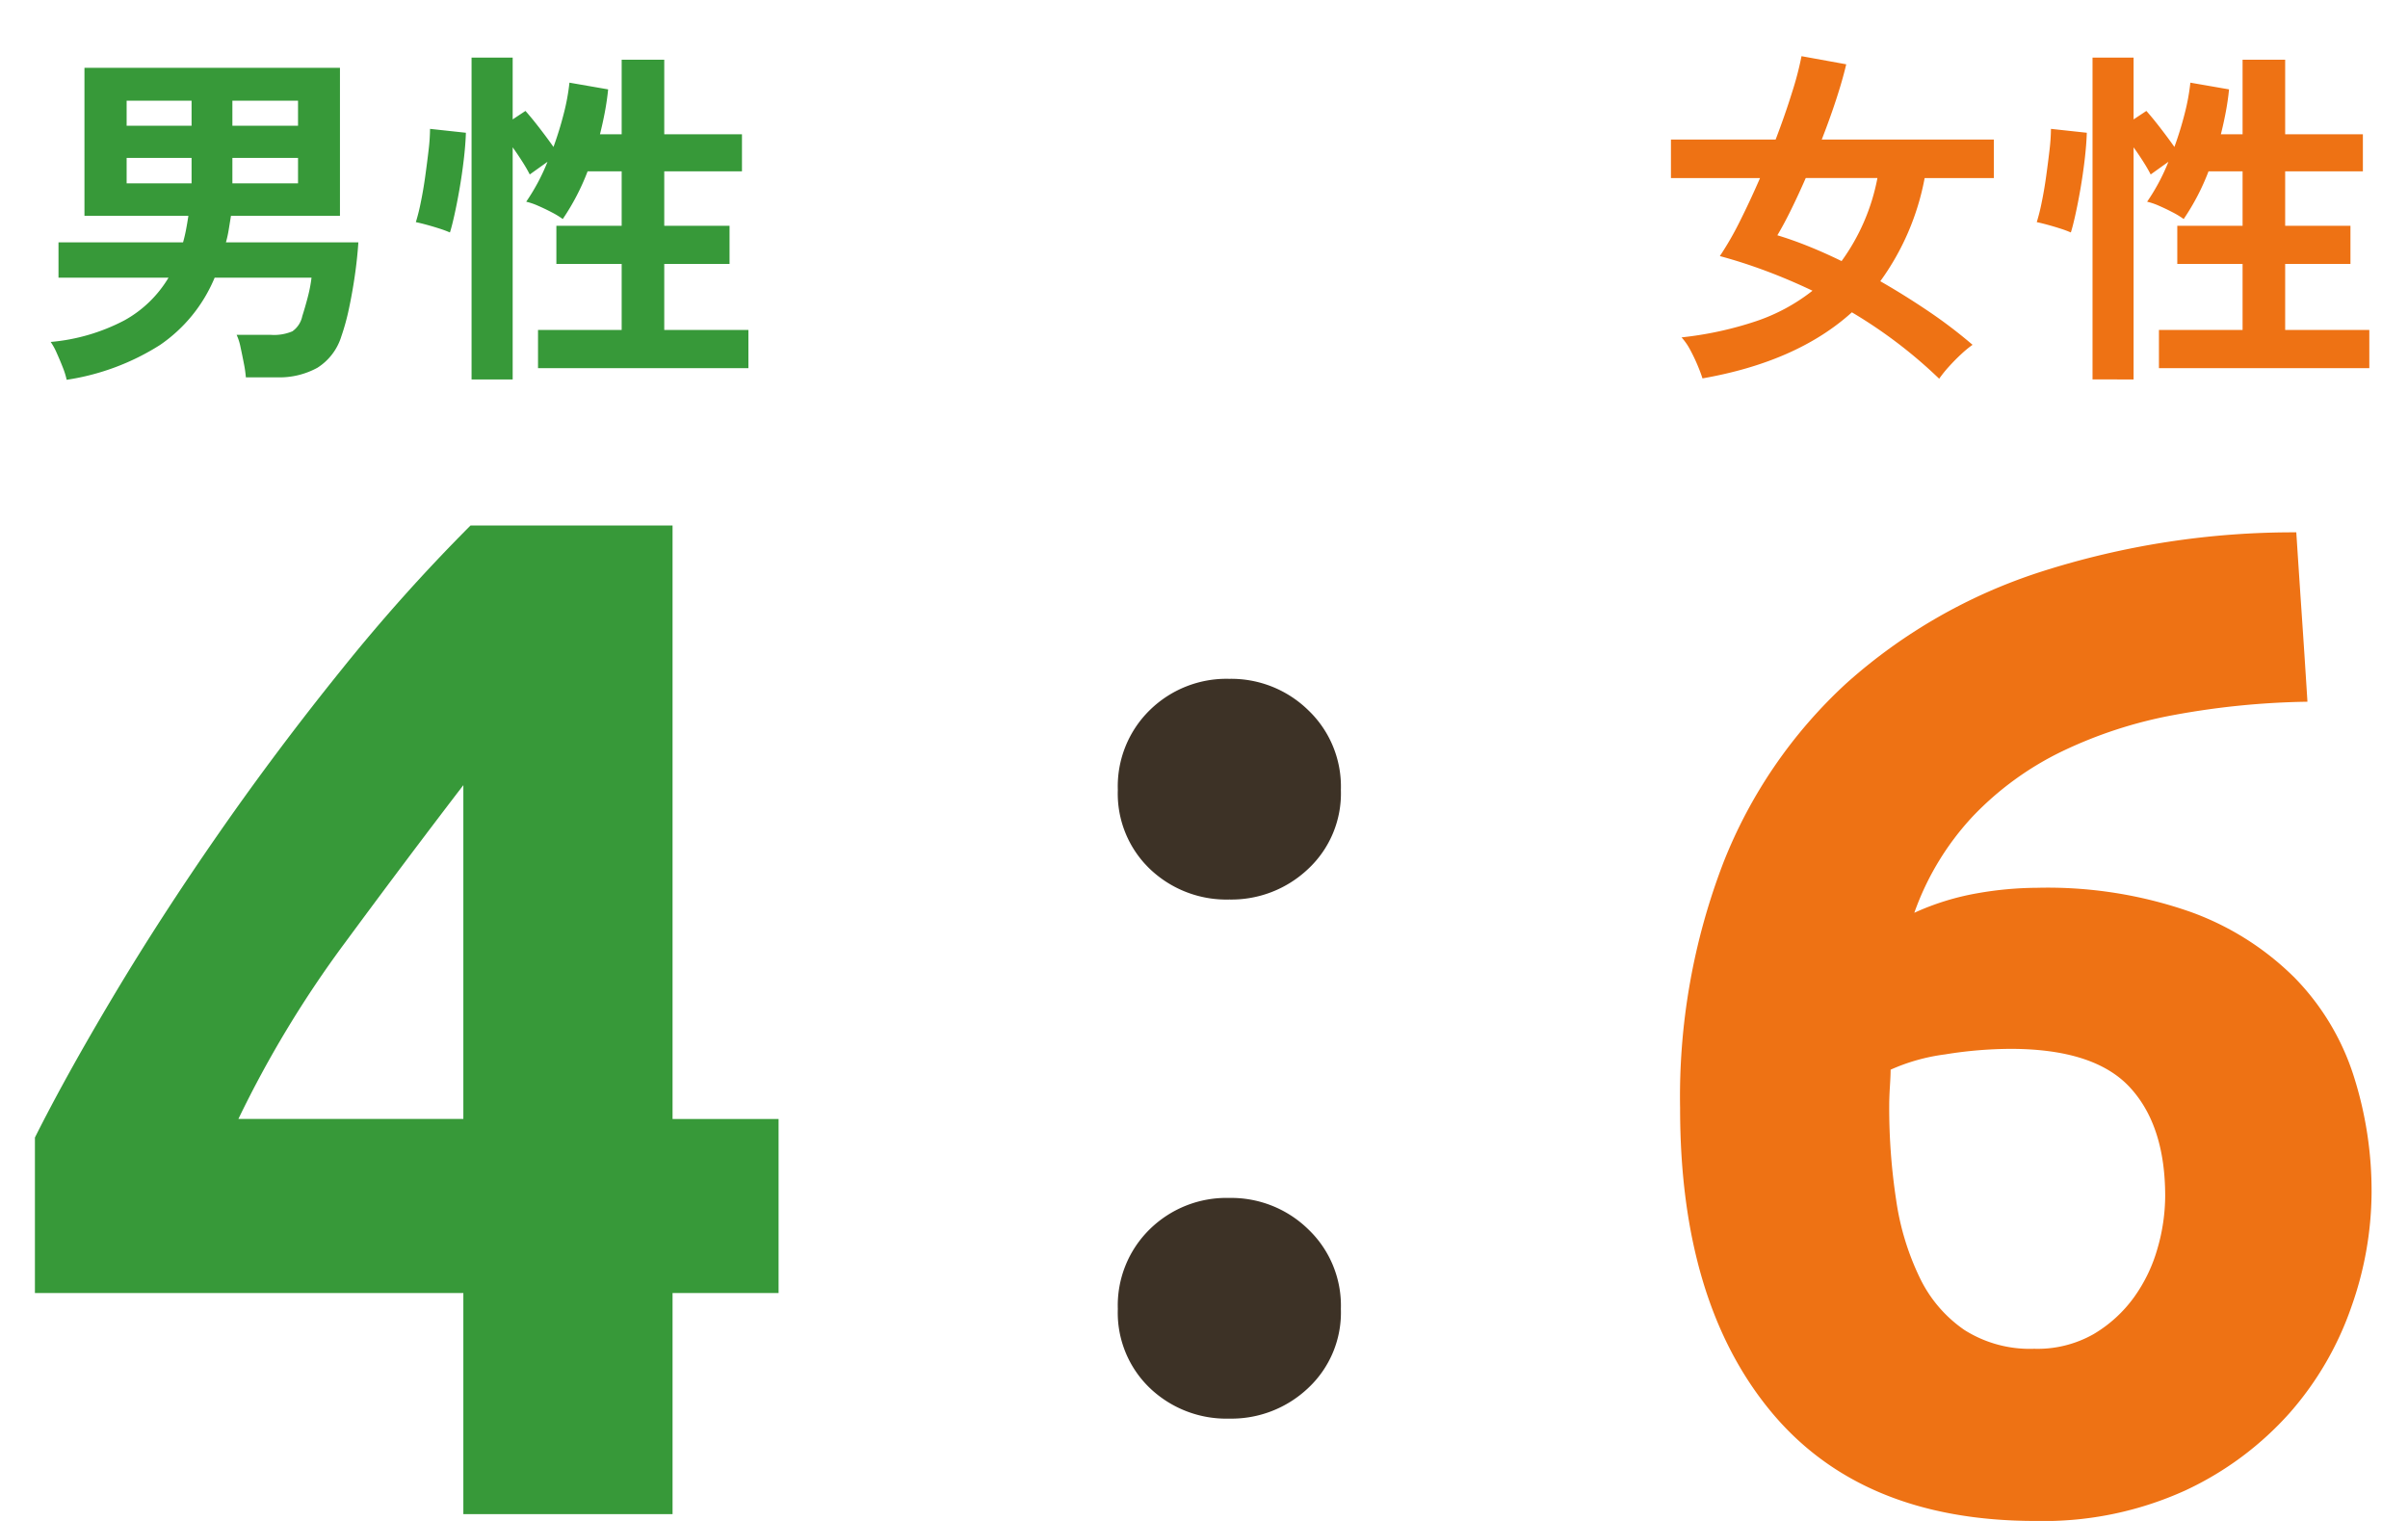
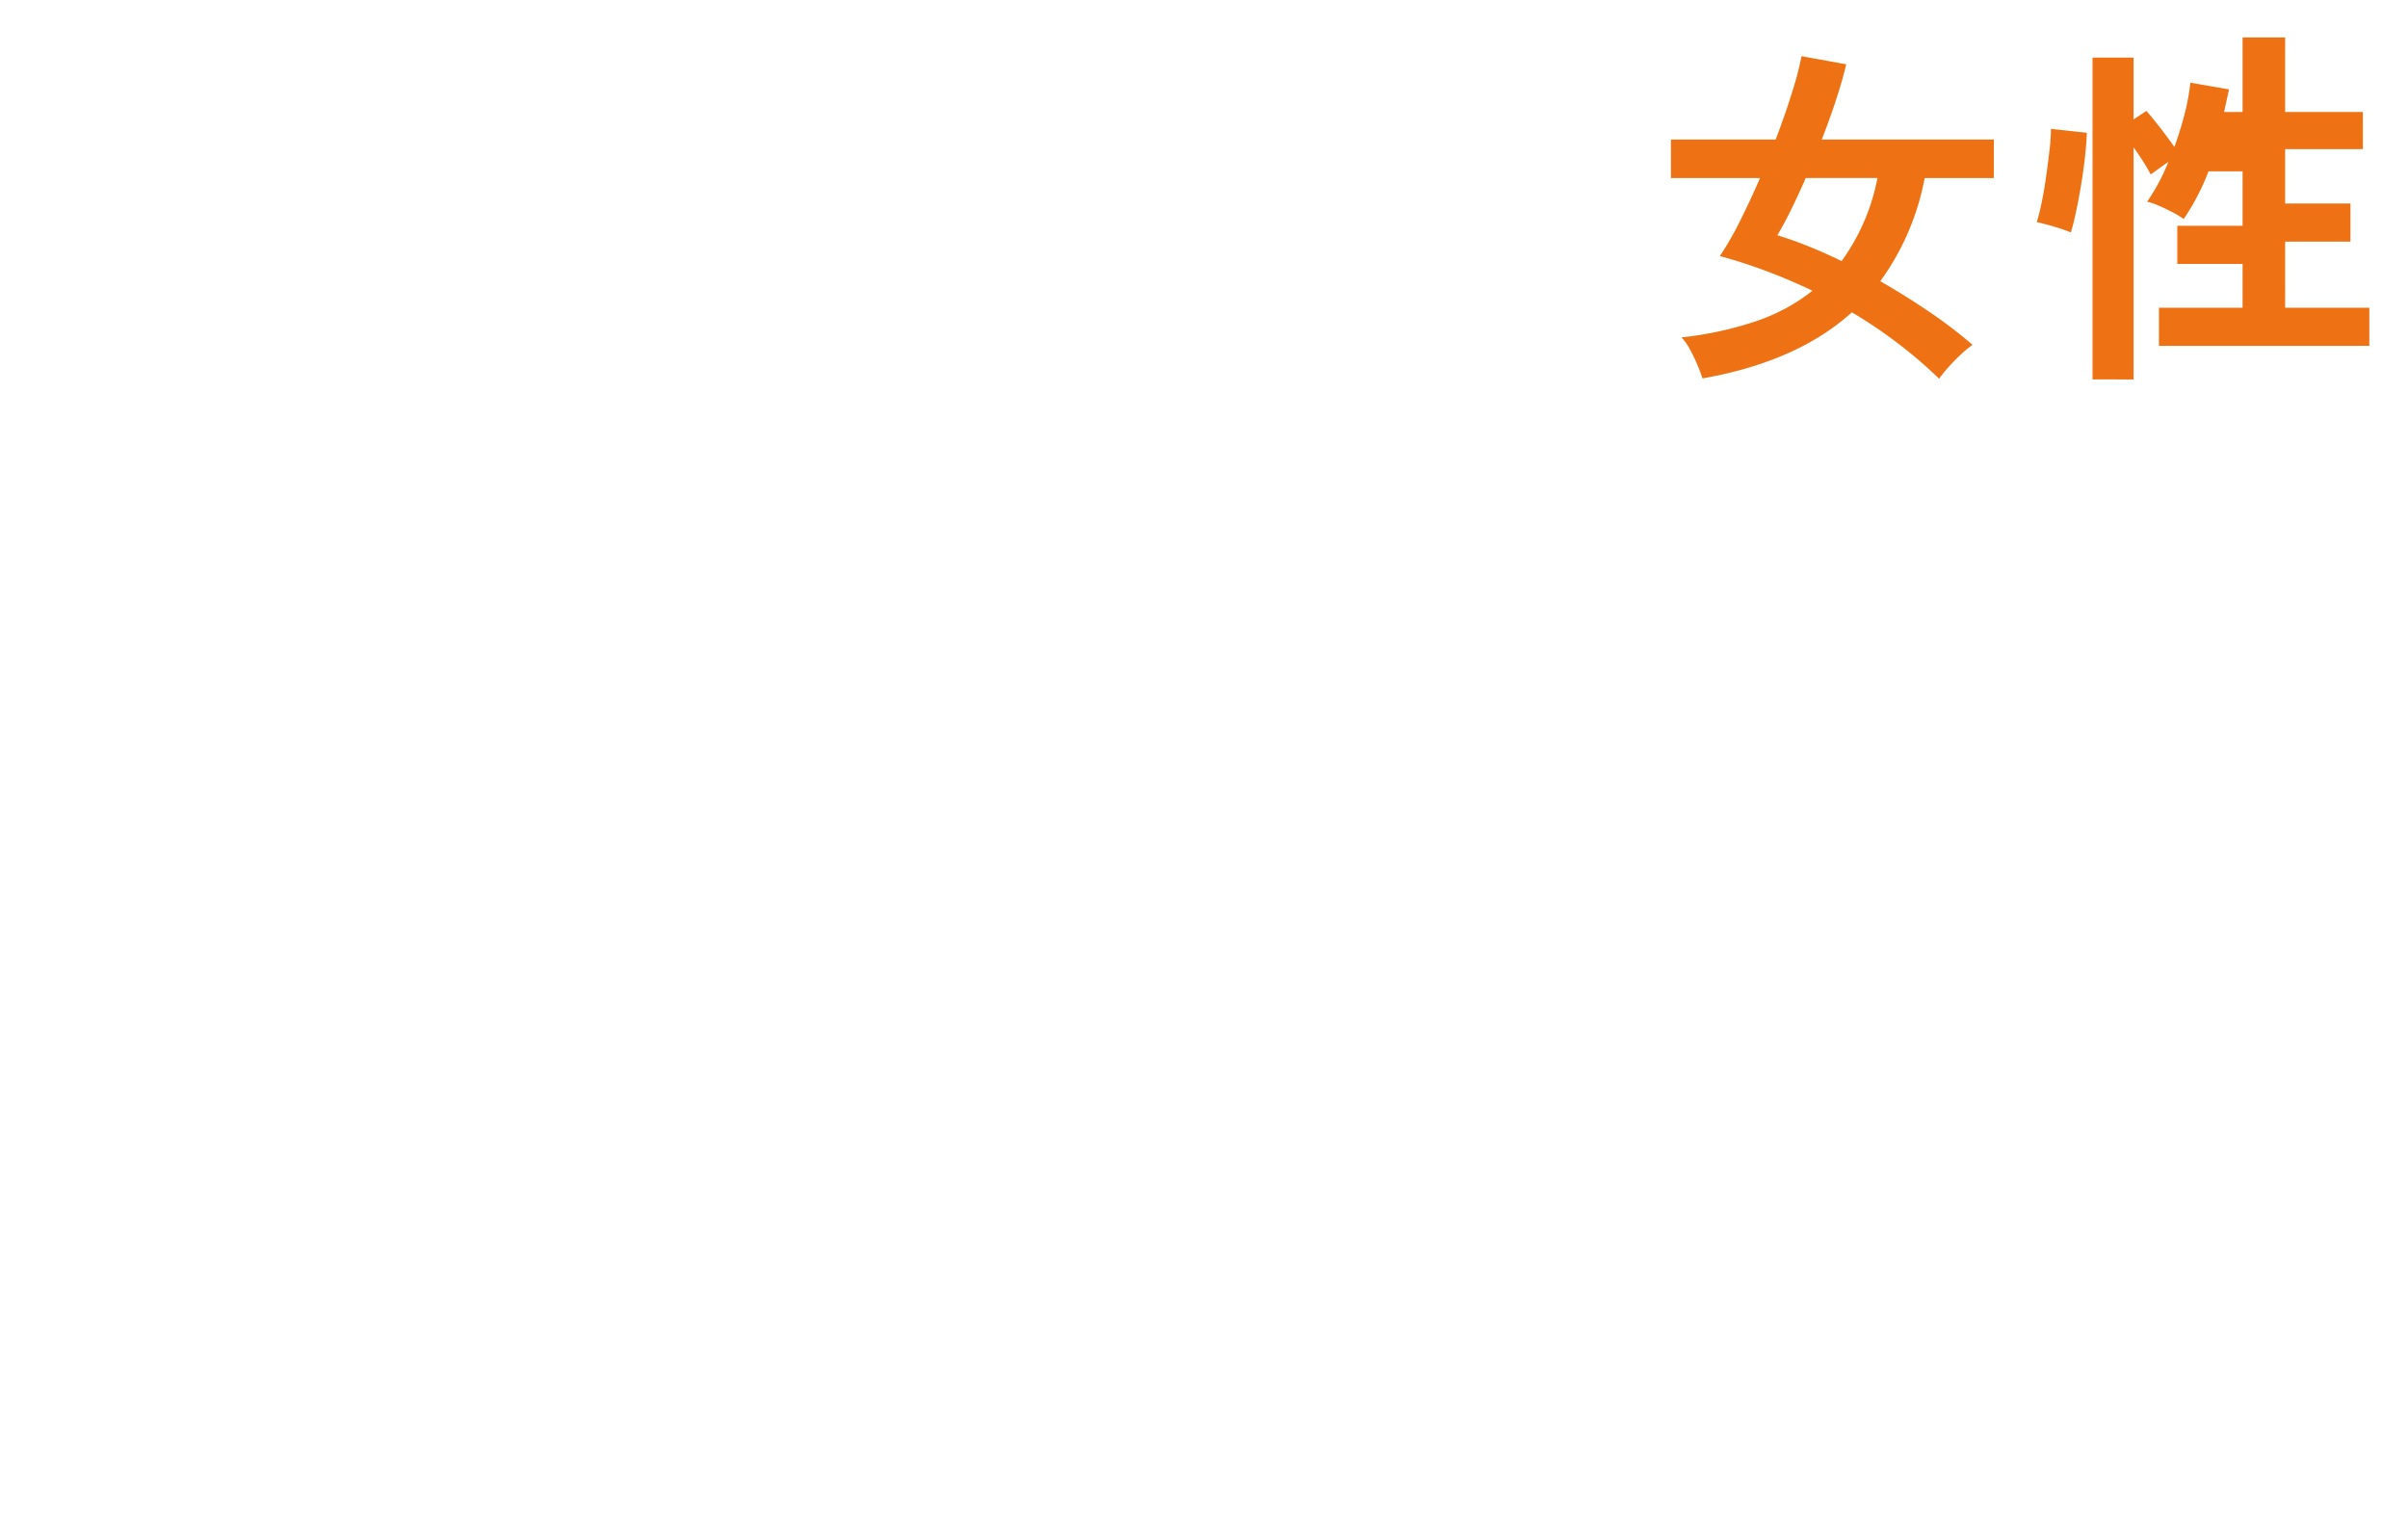
<svg xmlns="http://www.w3.org/2000/svg" width="190" height="120" viewBox="0 0 190 120">
  <g id="グループ_1642" data-name="グループ 1642" transform="translate(-2932 -4143)">
-     <rect id="長方形_3411" data-name="長方形 3411" width="190" height="119.462" transform="translate(2932 4143)" fill="none" />
-     <path id="パス_2898" data-name="パス 2898" d="M4.765-55.745Q.356-50-4.619-43.252a85.715,85.715,0,0,0-8.366,13.844H4.765ZM21.272-76.23v46.823h8.366v13.732H21.272V1.77H4.765V-15.676H-29.04V-27.944q2.487-4.952,6.218-11.2t8.31-12.831q4.579-6.584,9.667-12.887A140.92,140.92,0,0,1,5.33-76.23Z" transform="translate(2963.795 4260.692)" fill="#379939" />
-     <path id="パス_2902" data-name="パス 2902" d="M8.8-48.439A8.144,8.144,0,0,1,6.215-42.2,8.794,8.794,0,0,1,0-39.788,8.741,8.741,0,0,1-6.27-42.2,8.231,8.231,0,0,1-8.8-48.439a8.409,8.409,0,0,1,2.53-6.3A8.634,8.634,0,0,1,0-57.2a8.687,8.687,0,0,1,6.215,2.464A8.318,8.318,0,0,1,8.8-48.439Zm0,40.956A8.144,8.144,0,0,1,6.215-1.242,8.794,8.794,0,0,1,0,1.167,8.741,8.741,0,0,1-6.27-1.242,8.231,8.231,0,0,1-8.8-7.484a8.409,8.409,0,0,1,2.53-6.3A8.634,8.634,0,0,1,0-16.244,8.687,8.687,0,0,1,6.215-13.78,8.318,8.318,0,0,1,8.8-7.484Z" transform="translate(3029 4253.759)" fill="#3d3226" />
-     <path id="パス_2900" data-name="パス 2900" d="M-1.1-36.027a32.94,32.94,0,0,0-5.17.438,15.283,15.283,0,0,0-4.29,1.205q0,.438-.055,1.315t-.055,1.534a48.076,48.076,0,0,0,.55,7.449,20.808,20.808,0,0,0,1.87,6.135,10.5,10.5,0,0,0,3.52,4.108,9.646,9.646,0,0,0,5.5,1.479,8.958,8.958,0,0,0,4.675-1.15,10.564,10.564,0,0,0,3.19-2.9,12.33,12.33,0,0,0,1.87-3.889,15.062,15.062,0,0,0,.6-4.108q0-5.587-2.805-8.6T-1.1-36.027ZM.99-48.735a34.078,34.078,0,0,1,12.155,1.917,22.362,22.362,0,0,1,8.195,5.2,19.592,19.592,0,0,1,4.62,7.669,29.831,29.831,0,0,1,1.43,9.312,27.337,27.337,0,0,1-1.6,8.983,25.072,25.072,0,0,1-4.84,8.326A25.345,25.345,0,0,1,12.7-1.19,27,27,0,0,1,.88,1.22q-13.75,0-20.9-8.654t-7.15-23.882a51.43,51.43,0,0,1,3.41-19.39,38.22,38.22,0,0,1,9.735-14.187,42.53,42.53,0,0,1,15.29-8.764A65.187,65.187,0,0,1,21.45-76.78q.22,3.4.44,6.628t.44,6.737a62.794,62.794,0,0,0-10.505,1.041,34.92,34.92,0,0,0-8.91,2.9A24.376,24.376,0,0,0-4.07-54.377a21.78,21.78,0,0,0-4.62,7.614A20.413,20.413,0,0,1-3.74-48.3,27.806,27.806,0,0,1,.99-48.735Z" transform="translate(3091.736 4261.78)" fill="#ee7214" />
-     <path id="パス_2899" data-name="パス 2899" d="M-26.292,1.986A6.056,6.056,0,0,0-26.6,1q-.224-.571-.476-1.129A4.984,4.984,0,0,0-27.552-1a15.379,15.379,0,0,0,5.81-1.7A9.267,9.267,0,0,0-18.256-6.07h-8.68V-8.858h9.828q.14-.5.238-1.017t.182-1.073h-8.2V-22.628h20.16v11.679h-8.6L-13.5-9.889a9.191,9.191,0,0,1-.224,1.031H-3.276q-.084,1.282-.28,2.634t-.462,2.592a17.7,17.7,0,0,1-.6,2.188A4.487,4.487,0,0,1-6.51,1.038a6.221,6.221,0,0,1-3.206.753h-2.436A9.163,9.163,0,0,0-12.306.717q-.126-.655-.266-1.3a4.328,4.328,0,0,0-.308-.976h2.716a3.694,3.694,0,0,0,1.68-.279,1.935,1.935,0,0,0,.784-1.2q.224-.7.434-1.505A11.282,11.282,0,0,0-6.972-6.07h-7.644A11.992,11.992,0,0,1-18.928-.76,19,19,0,0,1-26.292,1.986Zm13.076-15.5h5.18V-15.52h-5.18Zm-8.344,0h5.124V-15.52H-21.56Zm8.344-4.544h5.18v-1.979h-5.18Zm-8.344,0h5.124v-1.979H-21.56ZM5.656,1.958V-23.436H8.9v4.878l1.008-.669q.476.53,1.12,1.366t1.092,1.477q.476-1.31.812-2.634a16.825,16.825,0,0,0,.448-2.439l3.052.53q-.084.864-.252,1.756t-.392,1.784H17.5v-5.882h3.36v5.882h6.132v2.927H20.86v4.293h5.152v3.01H20.86v5.213H27.5v3.01h-16.6v-3.01H17.5V-7.157H12.348v-3.01H17.5V-14.46H14.812a18.291,18.291,0,0,1-1.96,3.763,6.56,6.56,0,0,0-.868-.53q-.532-.279-1.078-.516a5.119,5.119,0,0,0-.938-.321,16.034,16.034,0,0,0,1.68-3.15l-1.4,1q-.224-.446-.588-1.017T8.9-16.356V1.958ZM3.948-9.638a8.16,8.16,0,0,0-.826-.307q-.518-.167-1.036-.307t-.826-.2a15.49,15.49,0,0,0,.392-1.575q.2-.962.35-2.049t.266-2.077a15.189,15.189,0,0,0,.112-1.659l2.828.307q-.028.948-.168,2.132T4.7-13.039q-.2,1.143-.406,2.063T3.948-9.638Z" transform="translate(2963.552 4170.979)" fill="#379939" />
-     <path id="パス_2901" data-name="パス 2901" d="M-6.44,1.9A37.1,37.1,0,0,0-9.8-.97a37.733,37.733,0,0,0-3.528-2.369Q-17.64.563-25.116,1.874q-.14-.446-.392-1.045t-.574-1.2a4.72,4.72,0,0,0-.686-.99,27.82,27.82,0,0,0,5.894-1.282,14.791,14.791,0,0,0,4.438-2.4q-1.876-.892-3.71-1.575t-3.6-1.157A24.545,24.545,0,0,0-22.176-10.5q.812-1.617,1.6-3.429h-7.028V-16.97h8.26q.756-1.979,1.3-3.735a25.059,25.059,0,0,0,.742-2.843l3.528.641q-.28,1.2-.784,2.746t-1.148,3.192h13.58v3.038h-5.46a20.124,20.124,0,0,1-3.5,8.139q1.9,1.087,3.78,2.355a38.33,38.33,0,0,1,3.5,2.662,8.526,8.526,0,0,0-.868.711q-.5.46-.98.99A9.932,9.932,0,0,0-6.44,1.9Zm-7.7-9.282a16.332,16.332,0,0,0,2.828-6.551h-5.656q-.56,1.282-1.134,2.453t-1.106,2.063q1.2.362,2.478.878T-14.14-7.381Zm19.8,9.338V-23.437H8.9v4.878l1.008-.669q.476.53,1.12,1.366t1.092,1.477q.476-1.31.812-2.634a16.825,16.825,0,0,0,.448-2.439l3.052.53q-.084.864-.252,1.756t-.392,1.784H17.5v-5.882h3.36v5.882h6.132v2.927H20.86v4.293h5.152v3.01H20.86v5.213H27.5v3.01h-16.6v-3.01H17.5V-7.158H12.348v-3.01H17.5v-4.293H14.812a18.291,18.291,0,0,1-1.96,3.763,6.56,6.56,0,0,0-.868-.53q-.532-.279-1.078-.516a5.119,5.119,0,0,0-.938-.321,16.034,16.034,0,0,0,1.68-3.15l-1.4,1q-.224-.446-.588-1.017T8.9-16.356V1.957ZM3.948-9.639a8.16,8.16,0,0,0-.826-.307q-.518-.167-1.036-.307t-.826-.2a15.49,15.49,0,0,0,.392-1.575q.2-.962.35-2.049t.266-2.077a15.189,15.189,0,0,0,.112-1.659l2.828.307q-.028.948-.168,2.132T4.7-13.039q-.2,1.143-.406,2.063T3.948-9.639Z" transform="translate(3091.448 4170.98)" fill="#ee7214" />
+     <path id="パス_2901" data-name="パス 2901" d="M-6.44,1.9A37.1,37.1,0,0,0-9.8-.97a37.733,37.733,0,0,0-3.528-2.369Q-17.64.563-25.116,1.874q-.14-.446-.392-1.045t-.574-1.2a4.72,4.72,0,0,0-.686-.99,27.82,27.82,0,0,0,5.894-1.282,14.791,14.791,0,0,0,4.438-2.4q-1.876-.892-3.71-1.575t-3.6-1.157A24.545,24.545,0,0,0-22.176-10.5q.812-1.617,1.6-3.429h-7.028V-16.97h8.26q.756-1.979,1.3-3.735a25.059,25.059,0,0,0,.742-2.843l3.528.641q-.28,1.2-.784,2.746t-1.148,3.192h13.58v3.038h-5.46a20.124,20.124,0,0,1-3.5,8.139q1.9,1.087,3.78,2.355a38.33,38.33,0,0,1,3.5,2.662,8.526,8.526,0,0,0-.868.711q-.5.46-.98.99A9.932,9.932,0,0,0-6.44,1.9Zm-7.7-9.282a16.332,16.332,0,0,0,2.828-6.551h-5.656q-.56,1.282-1.134,2.453t-1.106,2.063q1.2.362,2.478.878T-14.14-7.381Zm19.8,9.338V-23.437H8.9v4.878l1.008-.669q.476.53,1.12,1.366t1.092,1.477q.476-1.31.812-2.634a16.825,16.825,0,0,0,.448-2.439l3.052.53t-.392,1.784H17.5v-5.882h3.36v5.882h6.132v2.927H20.86v4.293h5.152v3.01H20.86v5.213H27.5v3.01h-16.6v-3.01H17.5V-7.158H12.348v-3.01H17.5v-4.293H14.812a18.291,18.291,0,0,1-1.96,3.763,6.56,6.56,0,0,0-.868-.53q-.532-.279-1.078-.516a5.119,5.119,0,0,0-.938-.321,16.034,16.034,0,0,0,1.68-3.15l-1.4,1q-.224-.446-.588-1.017T8.9-16.356V1.957ZM3.948-9.639a8.16,8.16,0,0,0-.826-.307q-.518-.167-1.036-.307t-.826-.2a15.49,15.49,0,0,0,.392-1.575q.2-.962.35-2.049t.266-2.077a15.189,15.189,0,0,0,.112-1.659l2.828.307q-.028.948-.168,2.132T4.7-13.039q-.2,1.143-.406,2.063T3.948-9.639Z" transform="translate(3091.448 4170.98)" fill="#ee7214" />
  </g>
</svg>